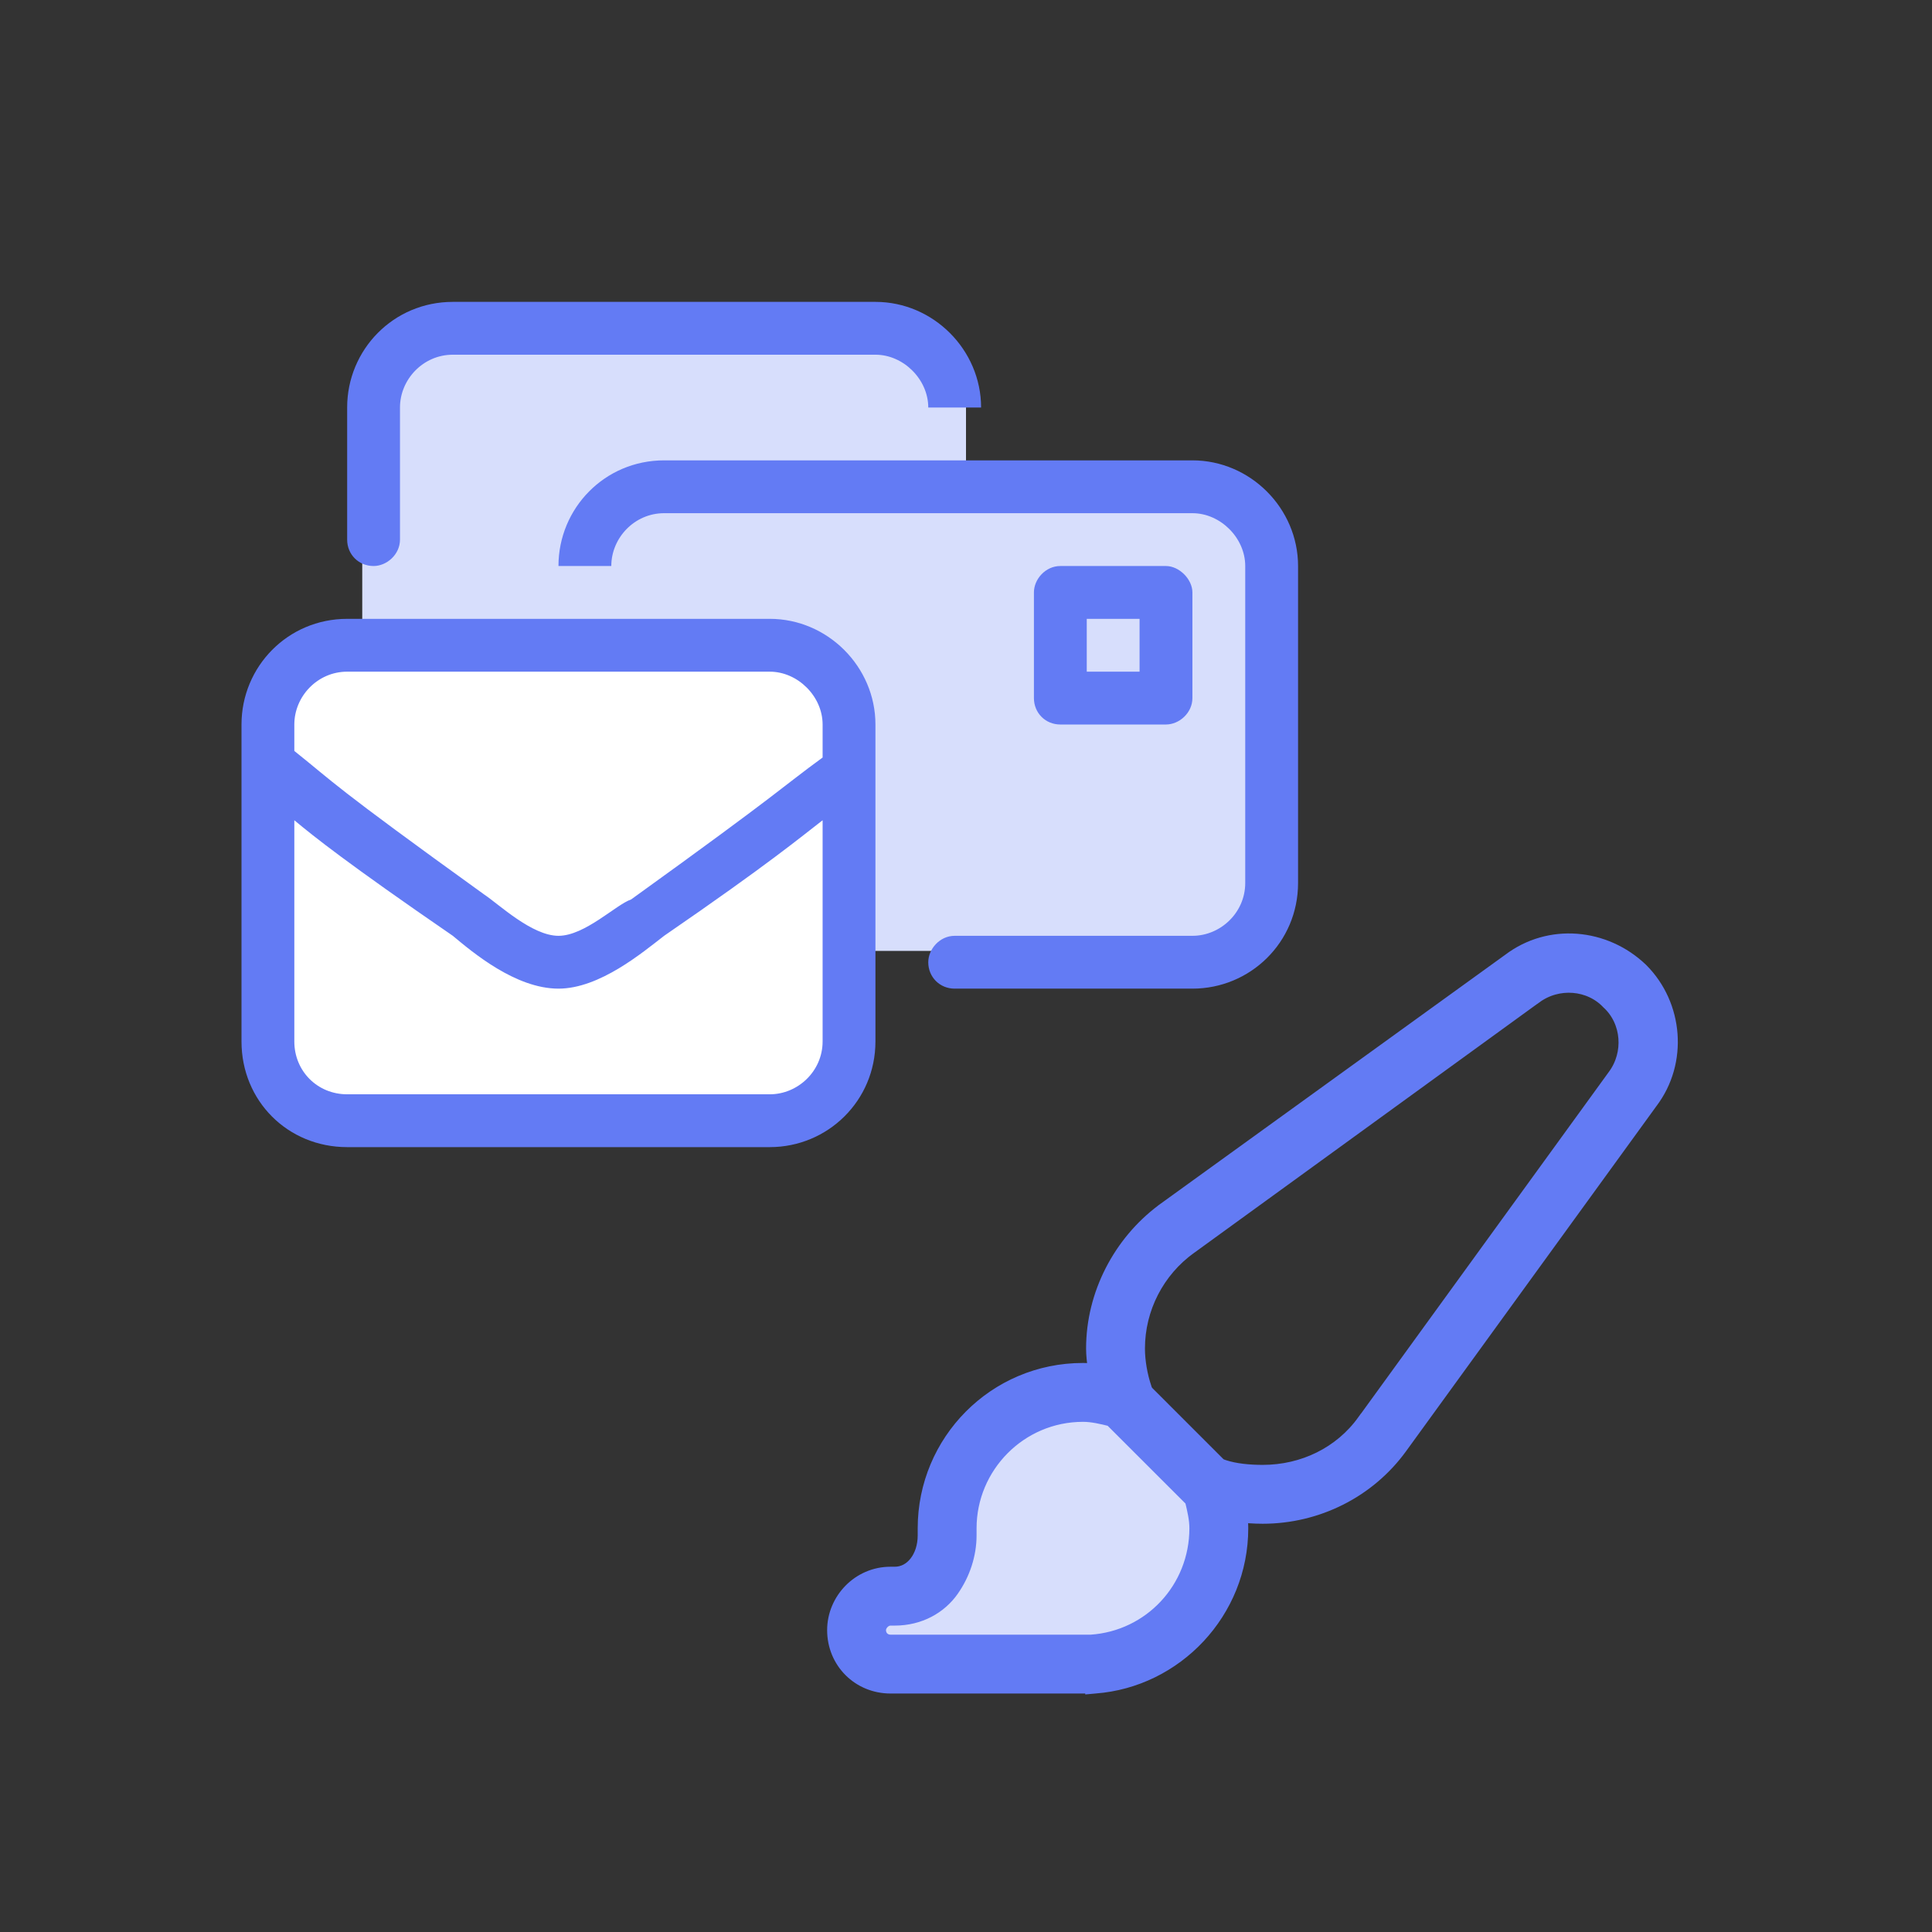
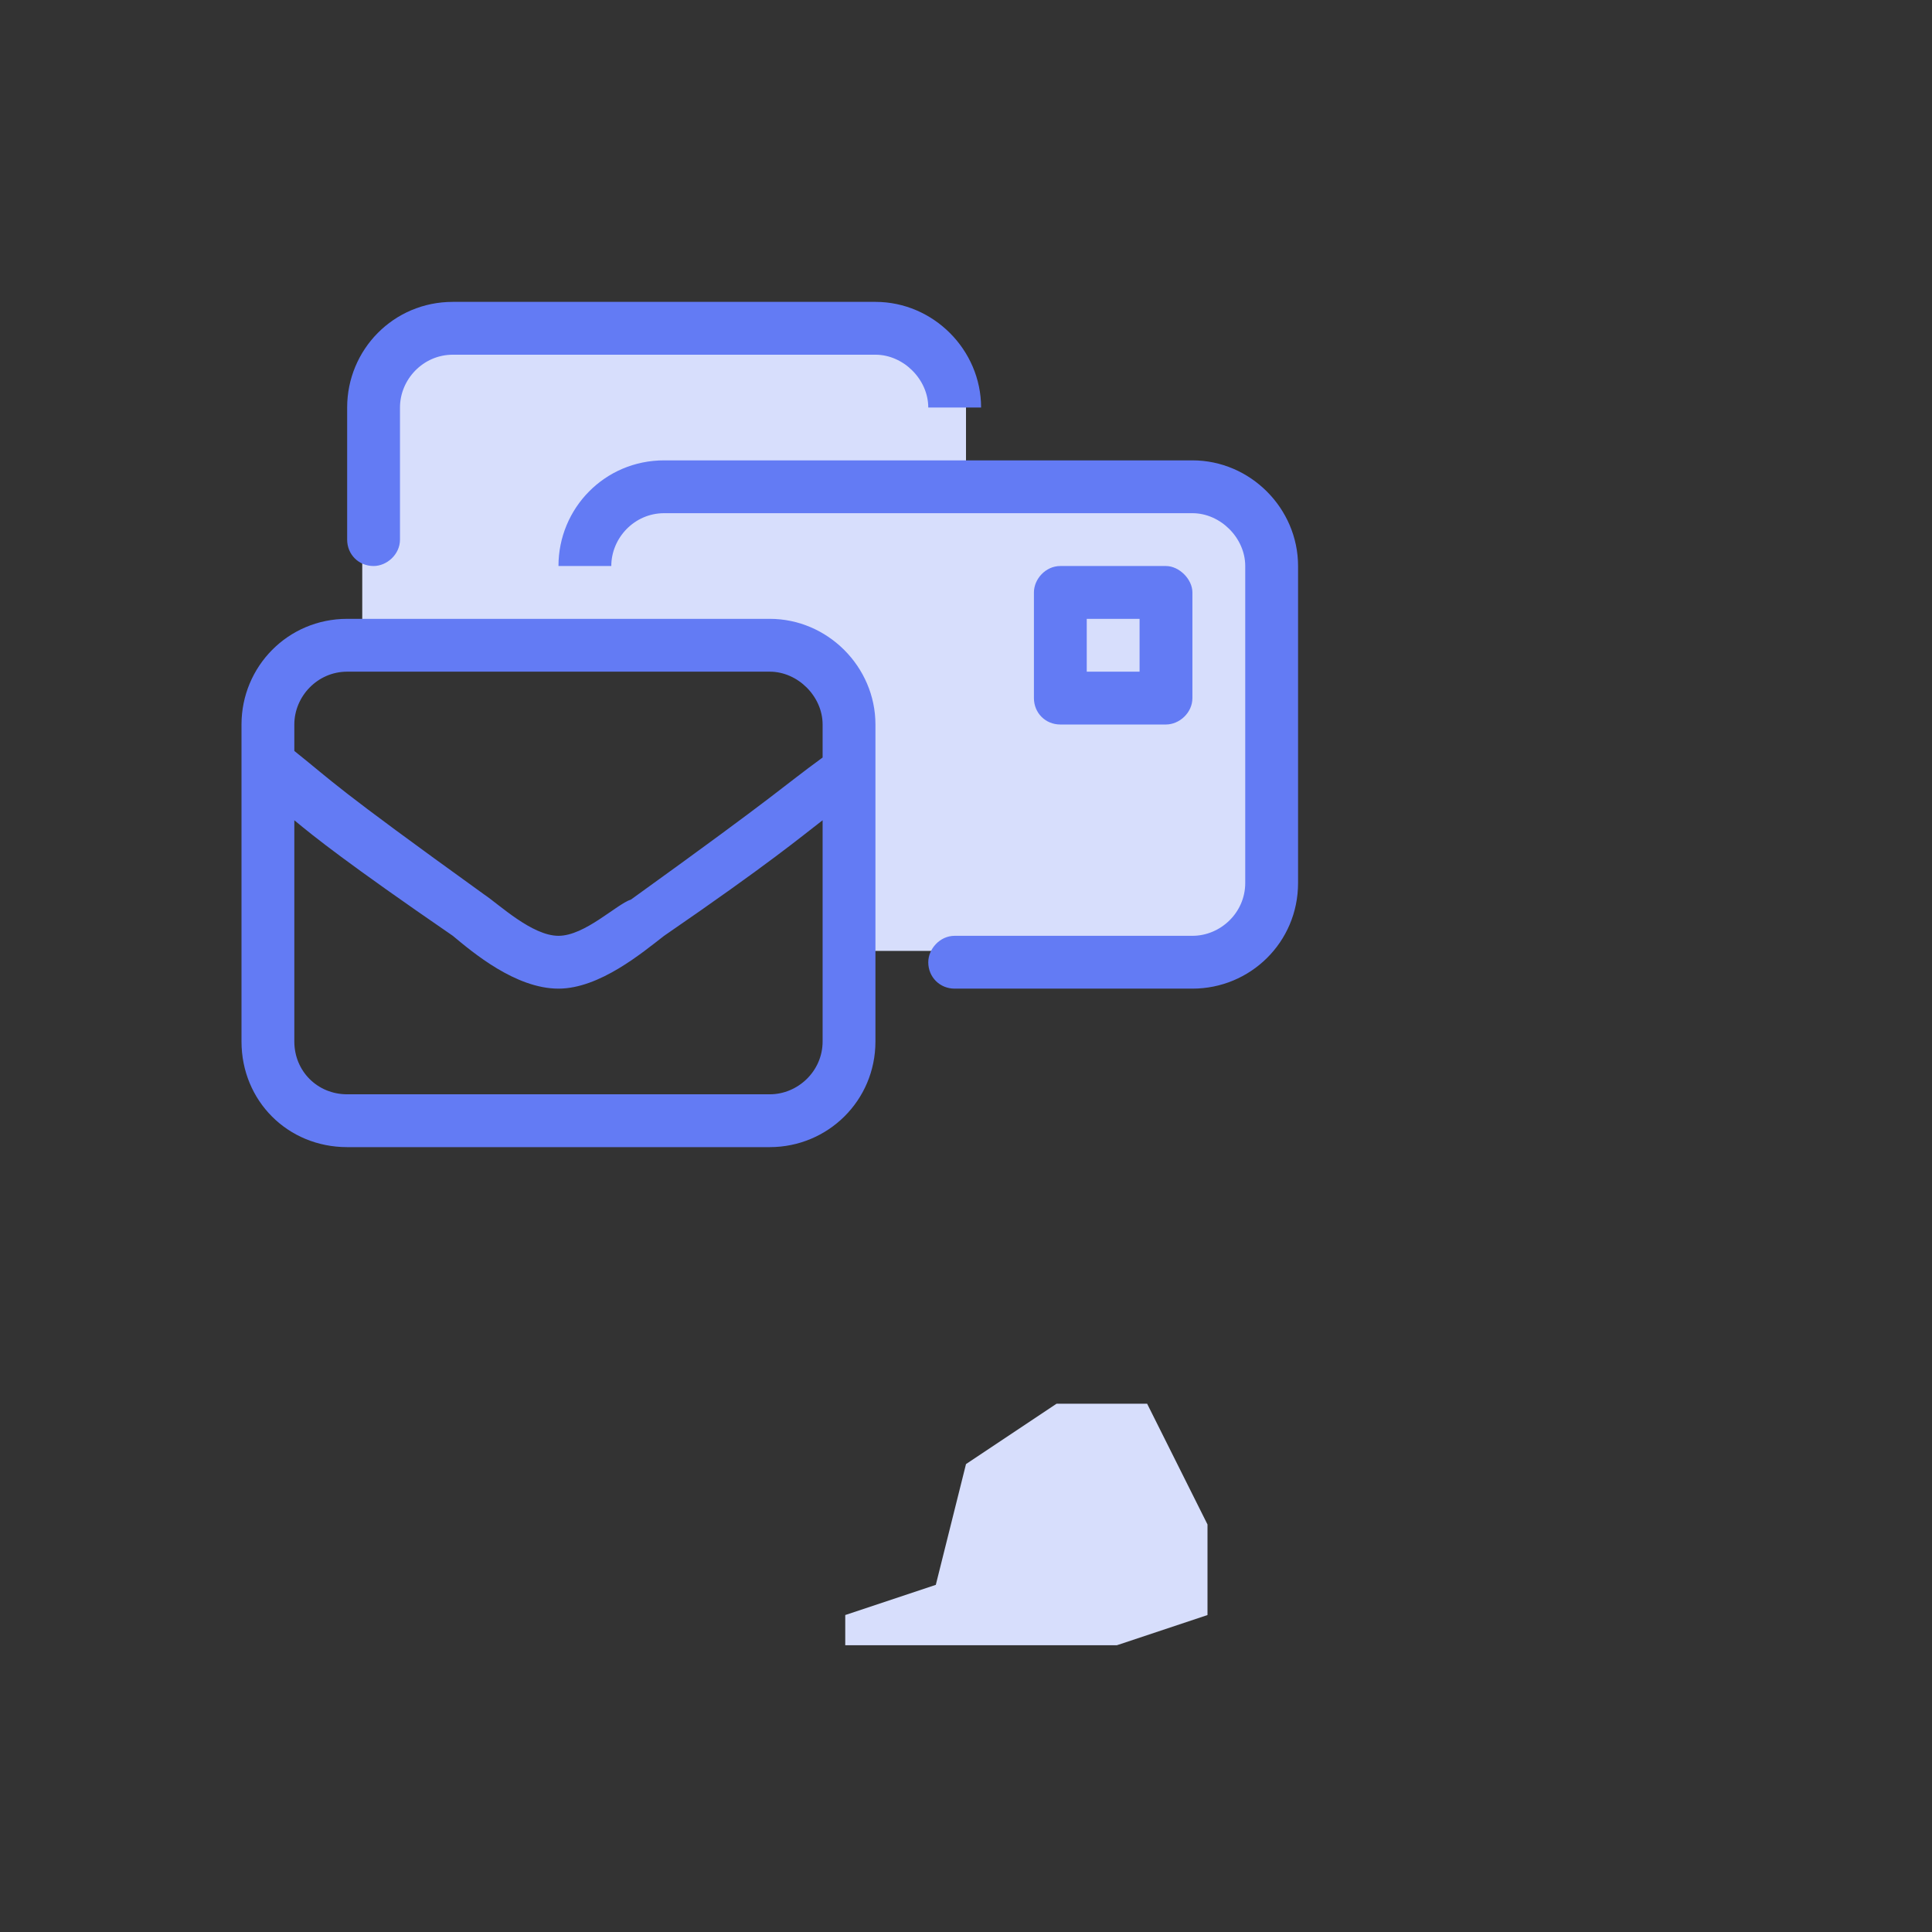
<svg xmlns="http://www.w3.org/2000/svg" width="32" height="32" viewBox="0 0 32 32" fill="none">
  <rect x="0" y="0" width="32" height="32" fill="#333333" stroke="none" />
  <path d="M15.5 26.25L14 26.75V27.25H15.5H18.5L20 26.75V25.25L19 23.25H17.5L16 24.25L15.5 26.25Z" fill="#D7DEFC" />
-   <path d="M18.125 27.9V27.901L18.136 27.9C19.456 27.8 20.525 26.681 20.525 25.313C20.525 25.228 20.517 25.145 20.507 25.063C20.634 25.077 20.769 25.088 20.914 25.088C21.805 25.088 22.647 24.667 23.168 23.948L27.316 18.23C27.807 17.583 27.728 16.657 27.161 16.09L27.161 16.09L27.158 16.087C26.57 15.525 25.669 15.443 25.02 15.935L19.279 20.082L19.279 20.082L19.277 20.084C18.585 20.603 18.139 21.443 18.139 22.336C18.139 22.441 18.152 22.55 18.167 22.651C18.172 22.683 18.177 22.713 18.181 22.743C18.102 22.733 18.02 22.725 17.938 22.725C16.494 22.725 15.35 23.895 15.35 25.313V25.313V25.314V25.314V25.314V25.314V25.315V25.315V25.315V25.315V25.316V25.316V25.316V25.317V25.317V25.317V25.317V25.318V25.318V25.318V25.318V25.319V25.319V25.319V25.32V25.32V25.32V25.32V25.321V25.321V25.321V25.321V25.322V25.322V25.322V25.323V25.323V25.323V25.323V25.324V25.324V25.324V25.324V25.325V25.325V25.325V25.326V25.326V25.326V25.326V25.327V25.327V25.327V25.328V25.328V25.328V25.328V25.328V25.329V25.329V25.329V25.33V25.33V25.33V25.331V25.331V25.331V25.331V25.331V25.332V25.332V25.332V25.333V25.333V25.333V25.333V25.334V25.334V25.334V25.334V25.335V25.335V25.335V25.336V25.336V25.336V25.336V25.337V25.337V25.337V25.337V25.338V25.338V25.338V25.339V25.339V25.339V25.339V25.34V25.34V25.34V25.34V25.341V25.341V25.341V25.342V25.342V25.342V25.342V25.343V25.343V25.343V25.343V25.344V25.344V25.344V25.345V25.345V25.345V25.345V25.346V25.346V25.346V25.346V25.347V25.347V25.347V25.347V25.348V25.348V25.348V25.349V25.349V25.349V25.349V25.35V25.35V25.35V25.35V25.351V25.351V25.351V25.351V25.352V25.352V25.352V25.352V25.353V25.353V25.353V25.354V25.354V25.354V25.354V25.355V25.355V25.355V25.355V25.356V25.356V25.356V25.356V25.357V25.357V25.357V25.358V25.358V25.358V25.358V25.358V25.359V25.359V25.359V25.36V25.36V25.36V25.36V25.361V25.361V25.361V25.361V25.362V25.362V25.362V25.362V25.363V25.363V25.363V25.363V25.364V25.364V25.364V25.364V25.365V25.365V25.365V25.365V25.366V25.366V25.366V25.366V25.367V25.367V25.367V25.367V25.368V25.368V25.368V25.369V25.369V25.369V25.369V25.369V25.37V25.37V25.37V25.37V25.371V25.371V25.371V25.372V25.372V25.372V25.372V25.372V25.373V25.373V25.373V25.373V25.374V25.374V25.374V25.375V25.375V25.375V25.375V25.375V25.376V25.376V25.376V25.376V25.377V25.377V25.377V25.377V25.378V25.378V25.378V25.378V25.379V25.379V25.379V25.379V25.38V25.38V25.38V25.38V25.381V25.381V25.381V25.381V25.381V25.382V25.382V25.382V25.383V25.383V25.383V25.383V25.383V25.384V25.384V25.384V25.384V25.385V25.385V25.385V25.385V25.386V25.386V25.386V25.386V25.387V25.387V25.387V25.387V25.387V25.388V25.388V25.388V25.388V25.389V25.389V25.389V25.389V25.39V25.39V25.39V25.39V25.39V25.391V25.391V25.391V25.391V25.392V25.392V25.392V25.392V25.392V25.393V25.393V25.393V25.393V25.393V25.394V25.394V25.394V25.394V25.395V25.395V25.395V25.395V25.395V25.396V25.396V25.396V25.396V25.397V25.397V25.397V25.397V25.398V25.398V25.398V25.398V25.398V25.399V25.399V25.399V25.399V25.399V25.4V25.4V25.4V25.4V25.401V25.401V25.401V25.401V25.401V25.402V25.402V25.402V25.402V25.402V25.403V25.403V25.403V25.403V25.403V25.404V25.404V25.404V25.404V25.404V25.405V25.405V25.405V25.405V25.405V25.406V25.406V25.406V25.406V25.407V25.407V25.407V25.407V25.407V25.407V25.408V25.408V25.408V25.408V25.409V25.409V25.409V25.409V25.409V25.41V25.41V25.41V25.41V25.41V25.41V25.411V25.411V25.411V25.411V25.411V25.412V25.412V25.412V25.412V25.412V25.413V25.413V25.413V25.413V25.413V25.413V25.414V25.414V25.414V25.414V25.414V25.415V25.415V25.415V25.415V25.415V25.416V25.416V25.416V25.416V25.416V25.416V25.417V25.417V25.417V25.417V25.417V25.418V25.418V25.418V25.418V25.418V25.418V25.419V25.419V25.419V25.419V25.419V25.419V25.42V25.42V25.42V25.42V25.42V25.42V25.421V25.421V25.421V25.421V25.421V25.421V25.422V25.422V25.422V25.422V25.422V25.422V25.423V25.423V25.423V25.423V25.423V25.423V25.424V25.424V25.424V25.424V25.424V25.424V25.424V25.425V25.425V25.425V25.425V25.425V25.425V25.426V25.426V25.426V25.426V25.426V25.426V25.427V25.427V25.427V25.427V25.427V25.427V25.427V25.428V25.428V25.428V25.428V25.428V25.428V25.428V25.429V25.429V25.429V25.429V25.429V25.429V25.429V25.43V25.43V25.43V25.43V25.43C15.35 25.808 15.125 26.1 14.82 26.1H14.75C14.242 26.1 13.85 26.522 13.85 27C13.85 27.505 14.245 27.9 14.75 27.9H18.102H18.125ZM22.621 23.561L22.62 23.561C22.229 24.106 21.596 24.413 20.914 24.413C20.687 24.413 20.447 24.39 20.258 24.327L20.235 24.319H20.219C20.218 24.318 20.217 24.317 20.215 24.316C20.202 24.305 20.188 24.295 20.172 24.288L18.963 23.079C18.957 23.067 18.951 23.055 18.944 23.044C18.94 23.039 18.935 23.034 18.931 23.029V23.015L18.924 22.992C18.858 22.795 18.814 22.553 18.814 22.336C18.814 21.658 19.142 21.024 19.689 20.63L19.69 20.63L25.408 16.481L25.409 16.481C25.796 16.196 26.343 16.239 26.664 16.58L26.664 16.58L26.671 16.586C27.012 16.907 27.055 17.454 26.77 17.841L26.769 17.842L22.621 23.561ZM18.423 23.48L19.771 24.827C19.814 25.002 19.85 25.159 19.85 25.313C19.85 26.334 19.07 27.158 18.073 27.225H18.073H18.073H18.073H18.073H18.073H18.073H18.073H18.073H18.073H18.073H18.072H18.072H18.072H18.072H18.072H18.072H18.072H18.072H18.072H18.072H18.072H18.072H18.072H18.072H18.071H18.071H18.071H18.071H18.071H18.071H18.071H18.071H18.071H18.071H18.071H18.07H18.07H18.07H18.07H18.07H18.07H18.07H18.07H18.07H18.07H18.07H18.07H18.07H18.07H18.069H18.069H18.069H18.069H18.069H18.069H18.069H18.069H18.069H18.069H18.069H18.068H18.068H18.068H18.068H18.068H18.068H18.068H18.068H18.068H18.068H18.068H18.067H18.067H18.067H18.067H18.067H18.067H18.067H18.067H18.067H18.067H18.067H18.066H18.066H18.066H18.066H18.066H18.066H18.066H18.066H18.066H18.066H18.066H18.065H18.065H18.065H18.065H18.065H18.065H18.065H18.065H18.065H18.064H18.064H18.064H18.064H18.064H18.064H18.064H18.064H18.064H18.064H18.064H18.063H18.063H18.063H18.063H18.063H18.063H18.063H18.063H18.062H18.062H18.062H18.062H18.062H18.062H18.062H18.062H18.062H18.062H18.061H18.061H18.061H18.061H18.061H18.061H18.061H18.061H18.061H18.061H18.06H18.06H18.06H18.06H18.06H18.06H18.06H18.06H18.059H18.059H18.059H18.059H18.059H18.059H18.059H18.059H18.059H18.058H18.058H18.058H18.058H18.058H18.058H18.058H18.058H18.058H18.057H18.057H18.057H18.057H18.057H18.057H18.057H18.057H18.056H18.056H18.056H18.056H18.056H18.056H18.056H18.056H18.056H18.055H18.055H18.055H18.055H18.055H18.055H18.055H18.055H18.055H18.054H18.054H18.054H18.054H18.054H18.054H18.054H18.053H18.053H18.053H18.053H18.053H18.053H18.053H18.053H18.052H18.052H18.052H18.052H18.052H18.052H18.052H18.052H18.052H18.051H18.051H18.051H18.051H18.051H18.051H18.051H18.05H18.05H18.05H18.05H18.05H18.05H18.05H18.05H18.049H18.049H18.049H18.049H18.049H18.049H18.049H18.049H18.049H18.048H18.048H18.048H18.048H18.048H18.048H18.048H18.047H18.047H18.047H18.047H18.047H18.047H18.047H18.047H18.046H18.046H18.046H18.046H18.046H18.046H18.046H18.046H18.045H18.045H18.045H18.045H18.045H18.045H18.044H18.044H18.044H18.044H18.044H18.044H18.044H18.044H18.044H18.043H18.043H18.043H18.043H18.043H18.043H18.043H18.042H18.042H18.042H18.042H18.042H18.042H18.042H18.041H18.041H18.041H18.041H18.041H18.041H18.041H18.041H18.04H18.04H18.04H18.04H18.04H18.04H18.04H18.04H18.039H18.039H18.039H18.039H18.039H18.039H18.038H18.038H18.038H18.038H18.038H18.038H18.038H18.038H18.037H18.037H18.037H18.037H18.037H18.037H18.037H18.037H18.036H18.036H18.036H18.036H18.036H18.036H18.035H18.035H18.035H18.035H18.035H18.035H18.035H18.035H18.034H18.034H18.034H18.034H18.034H18.034H18.034H18.033H18.033H18.033H18.033H18.033H18.033H18.033H18.032H18.032H18.032H18.032H18.032H18.032H18.032H18.032H18.031H18.031H14.75C14.622 27.225 14.525 27.128 14.525 27C14.525 26.89 14.628 26.775 14.75 26.775H14.82C15.221 26.775 15.548 26.587 15.74 26.313C15.921 26.055 16.025 25.744 16.025 25.43V25.43V25.43V25.429V25.429V25.429V25.428V25.428V25.428V25.428V25.427V25.427V25.427V25.427V25.426V25.426V25.426V25.425V25.425V25.425V25.425V25.424V25.424V25.424V25.424V25.423V25.423V25.423V25.423V25.422V25.422V25.422V25.422V25.421V25.421V25.421V25.421V25.42V25.42V25.42V25.419V25.419V25.419V25.419V25.419V25.418V25.418V25.418V25.418V25.417V25.417V25.417V25.416V25.416V25.416V25.416V25.416V25.415V25.415V25.415V25.415V25.414V25.414V25.414V25.413V25.413V25.413V25.413V25.413V25.412V25.412V25.412V25.412V25.411V25.411V25.411V25.411V25.41V25.41V25.41V25.41V25.409V25.409V25.409V25.409V25.409V25.408V25.408V25.408V25.407V25.407V25.407V25.407V25.407V25.406V25.406V25.406V25.406V25.405V25.405V25.405V25.405V25.404V25.404V25.404V25.404V25.404V25.403V25.403V25.403V25.403V25.402V25.402V25.402V25.402V25.401V25.401V25.401V25.401V25.401V25.4V25.4V25.4V25.4V25.399V25.399V25.399V25.399V25.399V25.398V25.398V25.398V25.398V25.398V25.397V25.397V25.397V25.397V25.396V25.396V25.396V25.396V25.395V25.395V25.395V25.395V25.395V25.394V25.394V25.394V25.394V25.394V25.393V25.393V25.393V25.393V25.392V25.392V25.392V25.392V25.392V25.391V25.391V25.391V25.391V25.39V25.39V25.39V25.39V25.39V25.39V25.389V25.389V25.389V25.389V25.388V25.388V25.388V25.388V25.387V25.387V25.387V25.387V25.387V25.387V25.386V25.386V25.386V25.386V25.385V25.385V25.385V25.385V25.385V25.384V25.384V25.384V25.384V25.384V25.383V25.383V25.383V25.383V25.383V25.382V25.382V25.382V25.382V25.381V25.381V25.381V25.381V25.381V25.38V25.38V25.38V25.38V25.38V25.379V25.379V25.379V25.379V25.378V25.378V25.378V25.378V25.378V25.378V25.377V25.377V25.377V25.377V25.377V25.376V25.376V25.376V25.376V25.375V25.375V25.375V25.375V25.375V25.374V25.374V25.374V25.374V25.374V25.373V25.373V25.373V25.373V25.372V25.372V25.372V25.372V25.372V25.372V25.371V25.371V25.371V25.371V25.37V25.37V25.37V25.37V25.37V25.369V25.369V25.369V25.369V25.369V25.368V25.368V25.368V25.368V25.368V25.367V25.367V25.367V25.367V25.367V25.366V25.366V25.366V25.366V25.366V25.365V25.365V25.365V25.365V25.364V25.364V25.364V25.364V25.364V25.363V25.363V25.363V25.363V25.363V25.362V25.362V25.362V25.362V25.362V25.361V25.361V25.361V25.361V25.36V25.36V25.36V25.36V25.36V25.36V25.359V25.359V25.359V25.359V25.358V25.358V25.358V25.358V25.358V25.357V25.357V25.357V25.357V25.357V25.356V25.356V25.356V25.356V25.355V25.355V25.355V25.355V25.355V25.354V25.354V25.354V25.354V25.354V25.353V25.353V25.353V25.353V25.352V25.352V25.352V25.352V25.352V25.351V25.351V25.351V25.351V25.351V25.35V25.35V25.35V25.35V25.349V25.349V25.349V25.349V25.349V25.348V25.348V25.348V25.348V25.348V25.347V25.347V25.347V25.347V25.346V25.346V25.346V25.346V25.346V25.345V25.345V25.345V25.345V25.344V25.344V25.344V25.344V25.343V25.343V25.343V25.343V25.343V25.342V25.342V25.342V25.342V25.341V25.341V25.341V25.341V25.341V25.34V25.34V25.34V25.34V25.339V25.339V25.339V25.339V25.338V25.338V25.338V25.338V25.338V25.337V25.337V25.337V25.337V25.336V25.336V25.336V25.336V25.335V25.335V25.335V25.335V25.334V25.334V25.334V25.334V25.334V25.333V25.333V25.333V25.333V25.332V25.332V25.332V25.332V25.331V25.331V25.331V25.331V25.331V25.33V25.33V25.33V25.329V25.329V25.329V25.329V25.328V25.328V25.328V25.328V25.328V25.327V25.327V25.327V25.326V25.326V25.326V25.326V25.326V25.325V25.325V25.325V25.325V25.324V25.324V25.324V25.323V25.323V25.323V25.323V25.323V25.322V25.322V25.322V25.321V25.321V25.321V25.321V25.32V25.32V25.32V25.32V25.319V25.319V25.319V25.319V25.318V25.318V25.318V25.317V25.317V25.317V25.317V25.316V25.316V25.316V25.316V25.315V25.315V25.315V25.315V25.314V25.314V25.314V25.314V25.313V25.313C16.025 24.27 16.873 23.4 17.938 23.4C18.092 23.4 18.249 23.436 18.423 23.48Z" fill="#637BF4" stroke="#637BF4" stroke-width="0.3" />
  <path d="M6 6.25V10.75H13L14 11.25V15.75H20L21 14.75V8.75L20 8.25H16V6.25L15 5.25H7.5L6 6.25Z" fill="#D7DEFC" />
-   <path d="M5.5 10.75L4.5 11.25V17.75L5.5 18.75H13L14 17.75V11.75L13 10.75H5.5Z" fill="white" />
  <path d="M6.188 9.375C6.406 9.375 6.625 9.184 6.625 8.938V6.75C6.625 6.285 7.008 5.875 7.5 5.875H14.5C14.965 5.875 15.375 6.285 15.375 6.75H16.25C16.25 5.793 15.457 5 14.5 5H7.5C6.516 5 5.75 5.793 5.75 6.75V8.938C5.75 9.184 5.941 9.375 6.188 9.375ZM19.75 7.625H11C10.016 7.625 9.25 8.418 9.25 9.375H10.125C10.125 8.91 10.508 8.5 11 8.5H19.75C20.215 8.5 20.625 8.91 20.625 9.375V14.625C20.625 15.117 20.215 15.5 19.75 15.5H15.812C15.566 15.5 15.375 15.719 15.375 15.938C15.375 16.184 15.566 16.375 15.812 16.375H19.75C20.707 16.375 21.5 15.609 21.5 14.625V9.375C21.5 8.418 20.707 7.625 19.75 7.625ZM19.312 12C19.531 12 19.75 11.809 19.75 11.562V9.812C19.75 9.594 19.531 9.375 19.312 9.375H17.562C17.316 9.375 17.125 9.594 17.125 9.812V11.562C17.125 11.809 17.316 12 17.562 12H19.312ZM18 10.25H18.875V11.125H18V10.25ZM12.75 10.25H5.75C4.766 10.25 4 11.043 4 12V17.25C4 18.234 4.766 19 5.75 19H12.75C13.707 19 14.5 18.234 14.5 17.25V12C14.5 11.043 13.707 10.25 12.75 10.25ZM13.625 17.25C13.625 17.742 13.215 18.125 12.75 18.125H5.75C5.258 18.125 4.875 17.742 4.875 17.25V13.586C5.203 13.859 5.75 14.297 7.5 15.5C7.828 15.773 8.539 16.375 9.25 16.375C9.934 16.375 10.645 15.773 11 15.5C12.75 14.297 13.27 13.859 13.625 13.586V17.25ZM13.625 12.547C12.914 13.066 12.996 13.066 10.453 14.898C10.207 14.98 9.688 15.5 9.25 15.5C8.812 15.5 8.266 14.98 8.02 14.816C5.477 12.984 5.559 12.984 4.875 12.438V12C4.875 11.535 5.258 11.125 5.75 11.125H12.75C13.215 11.125 13.625 11.535 13.625 12V12.547Z" fill="#637BF4" />
</svg>